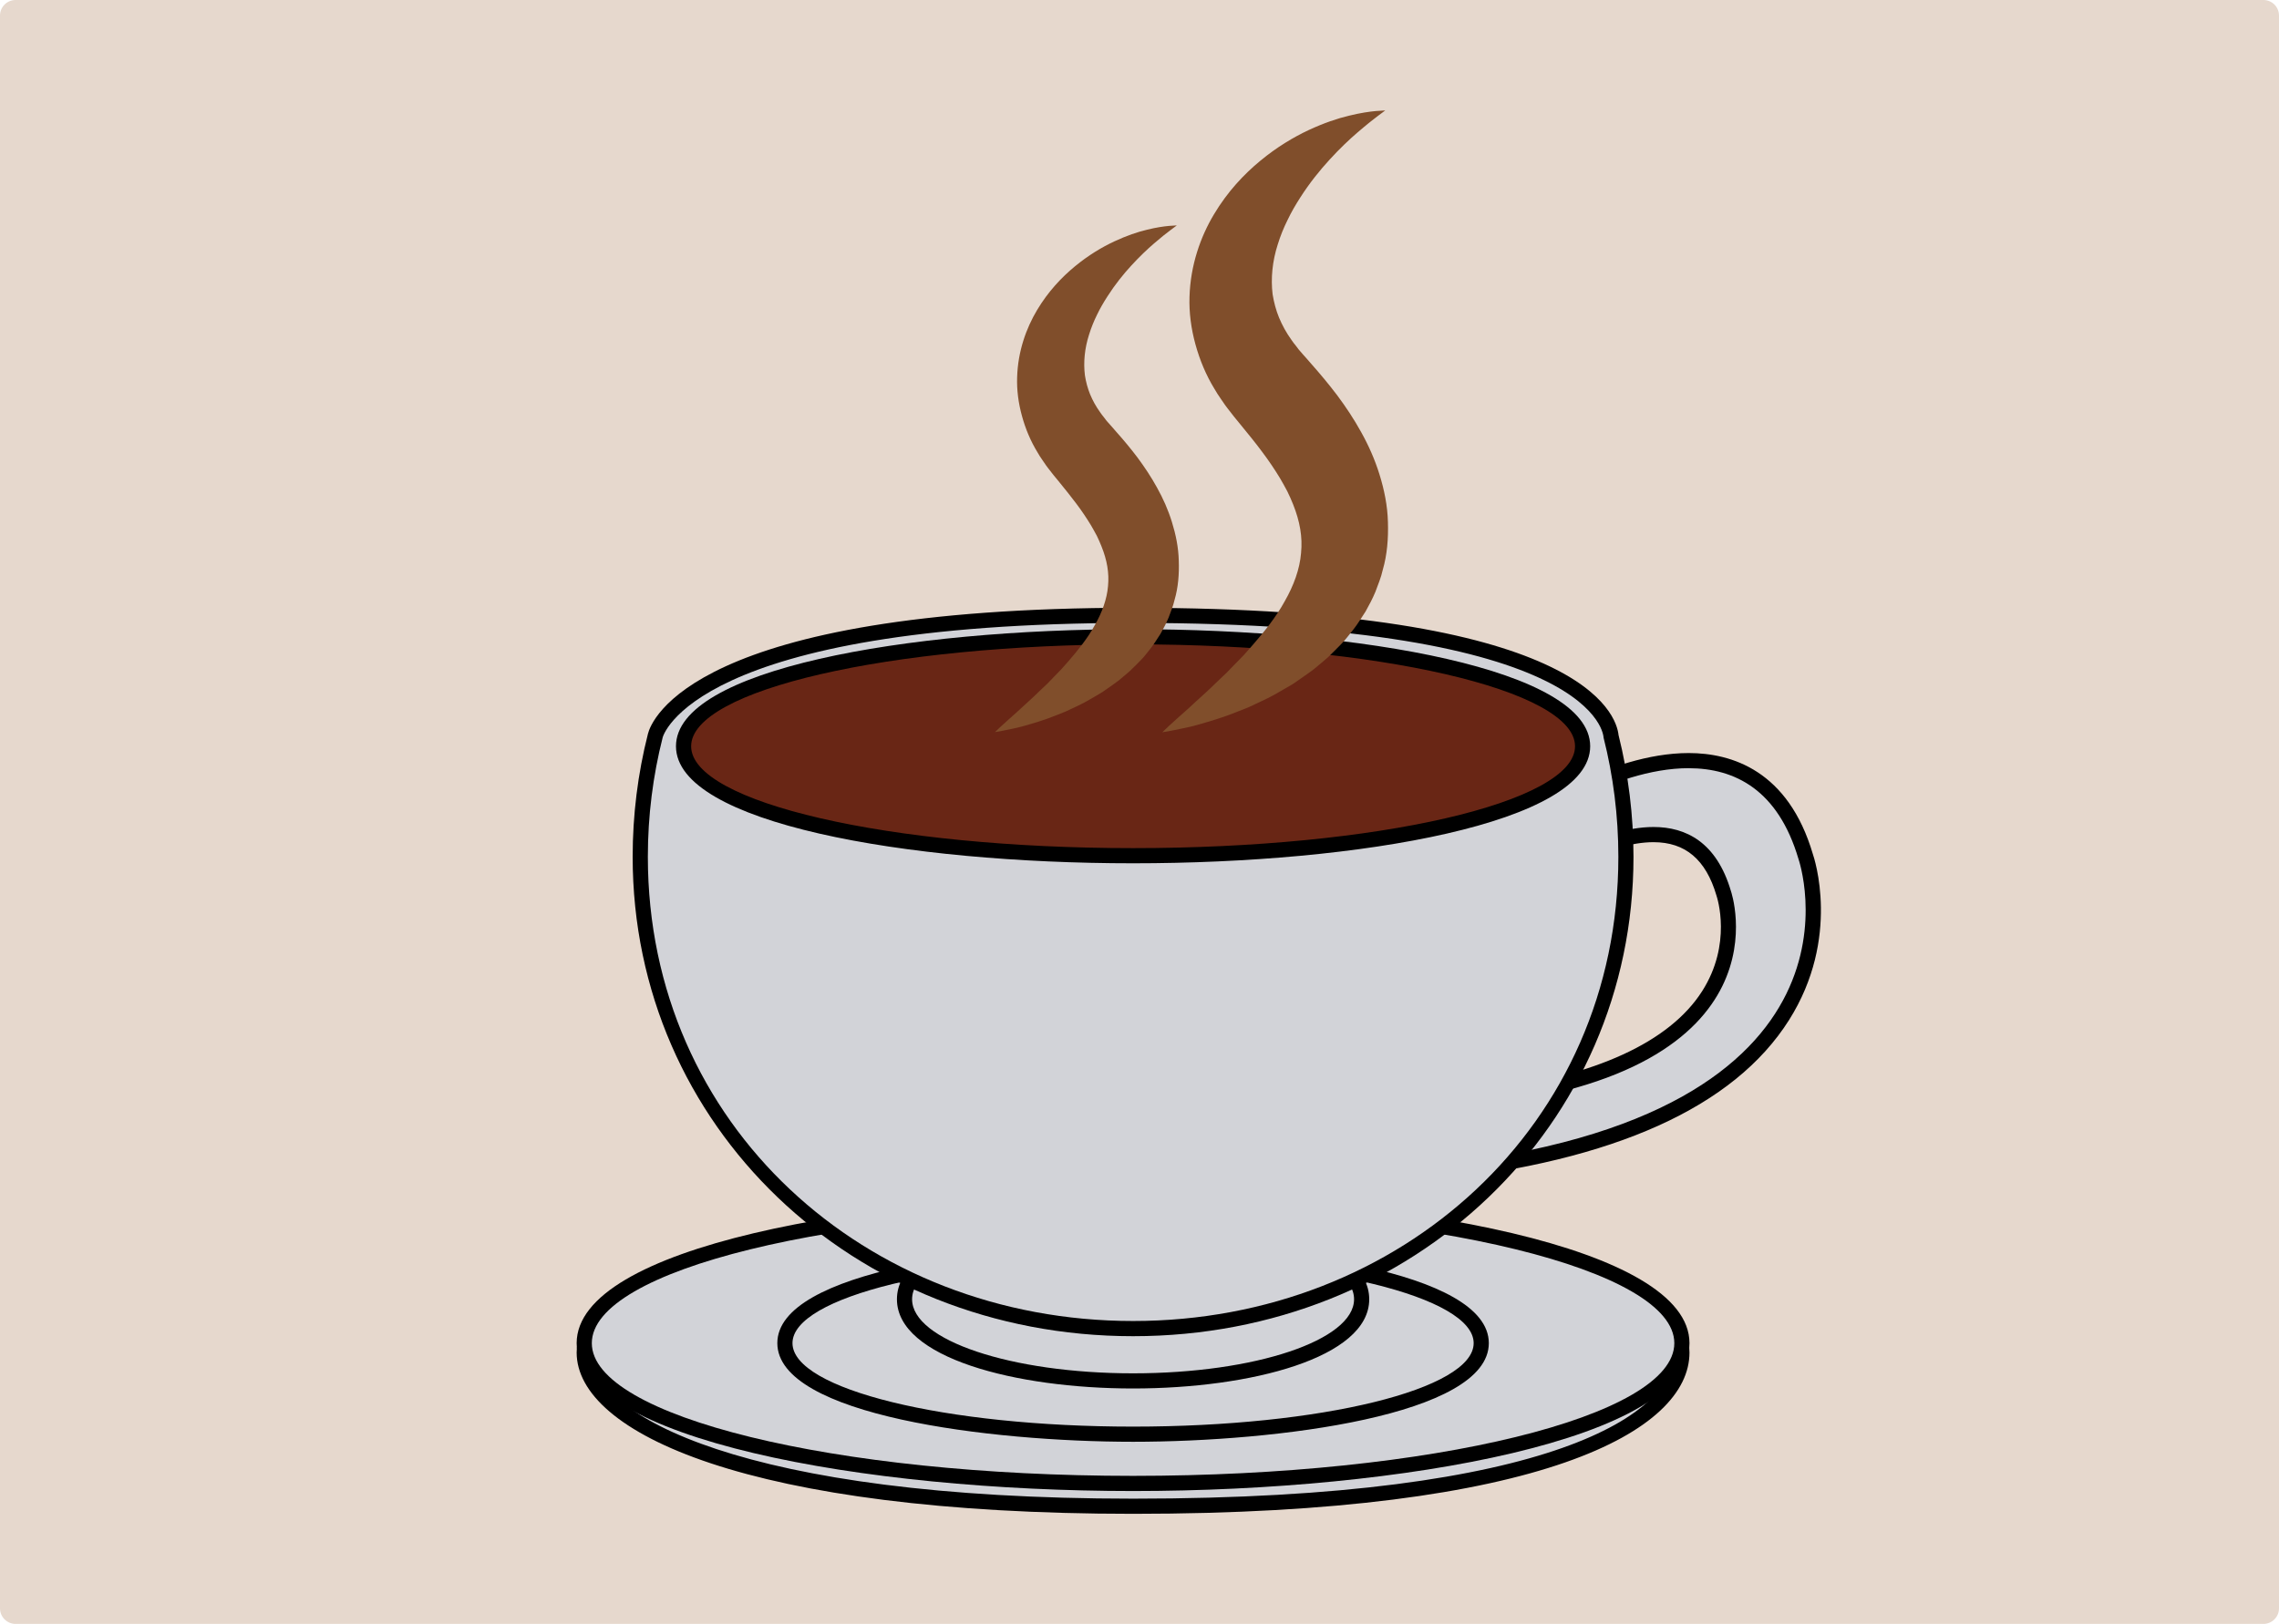
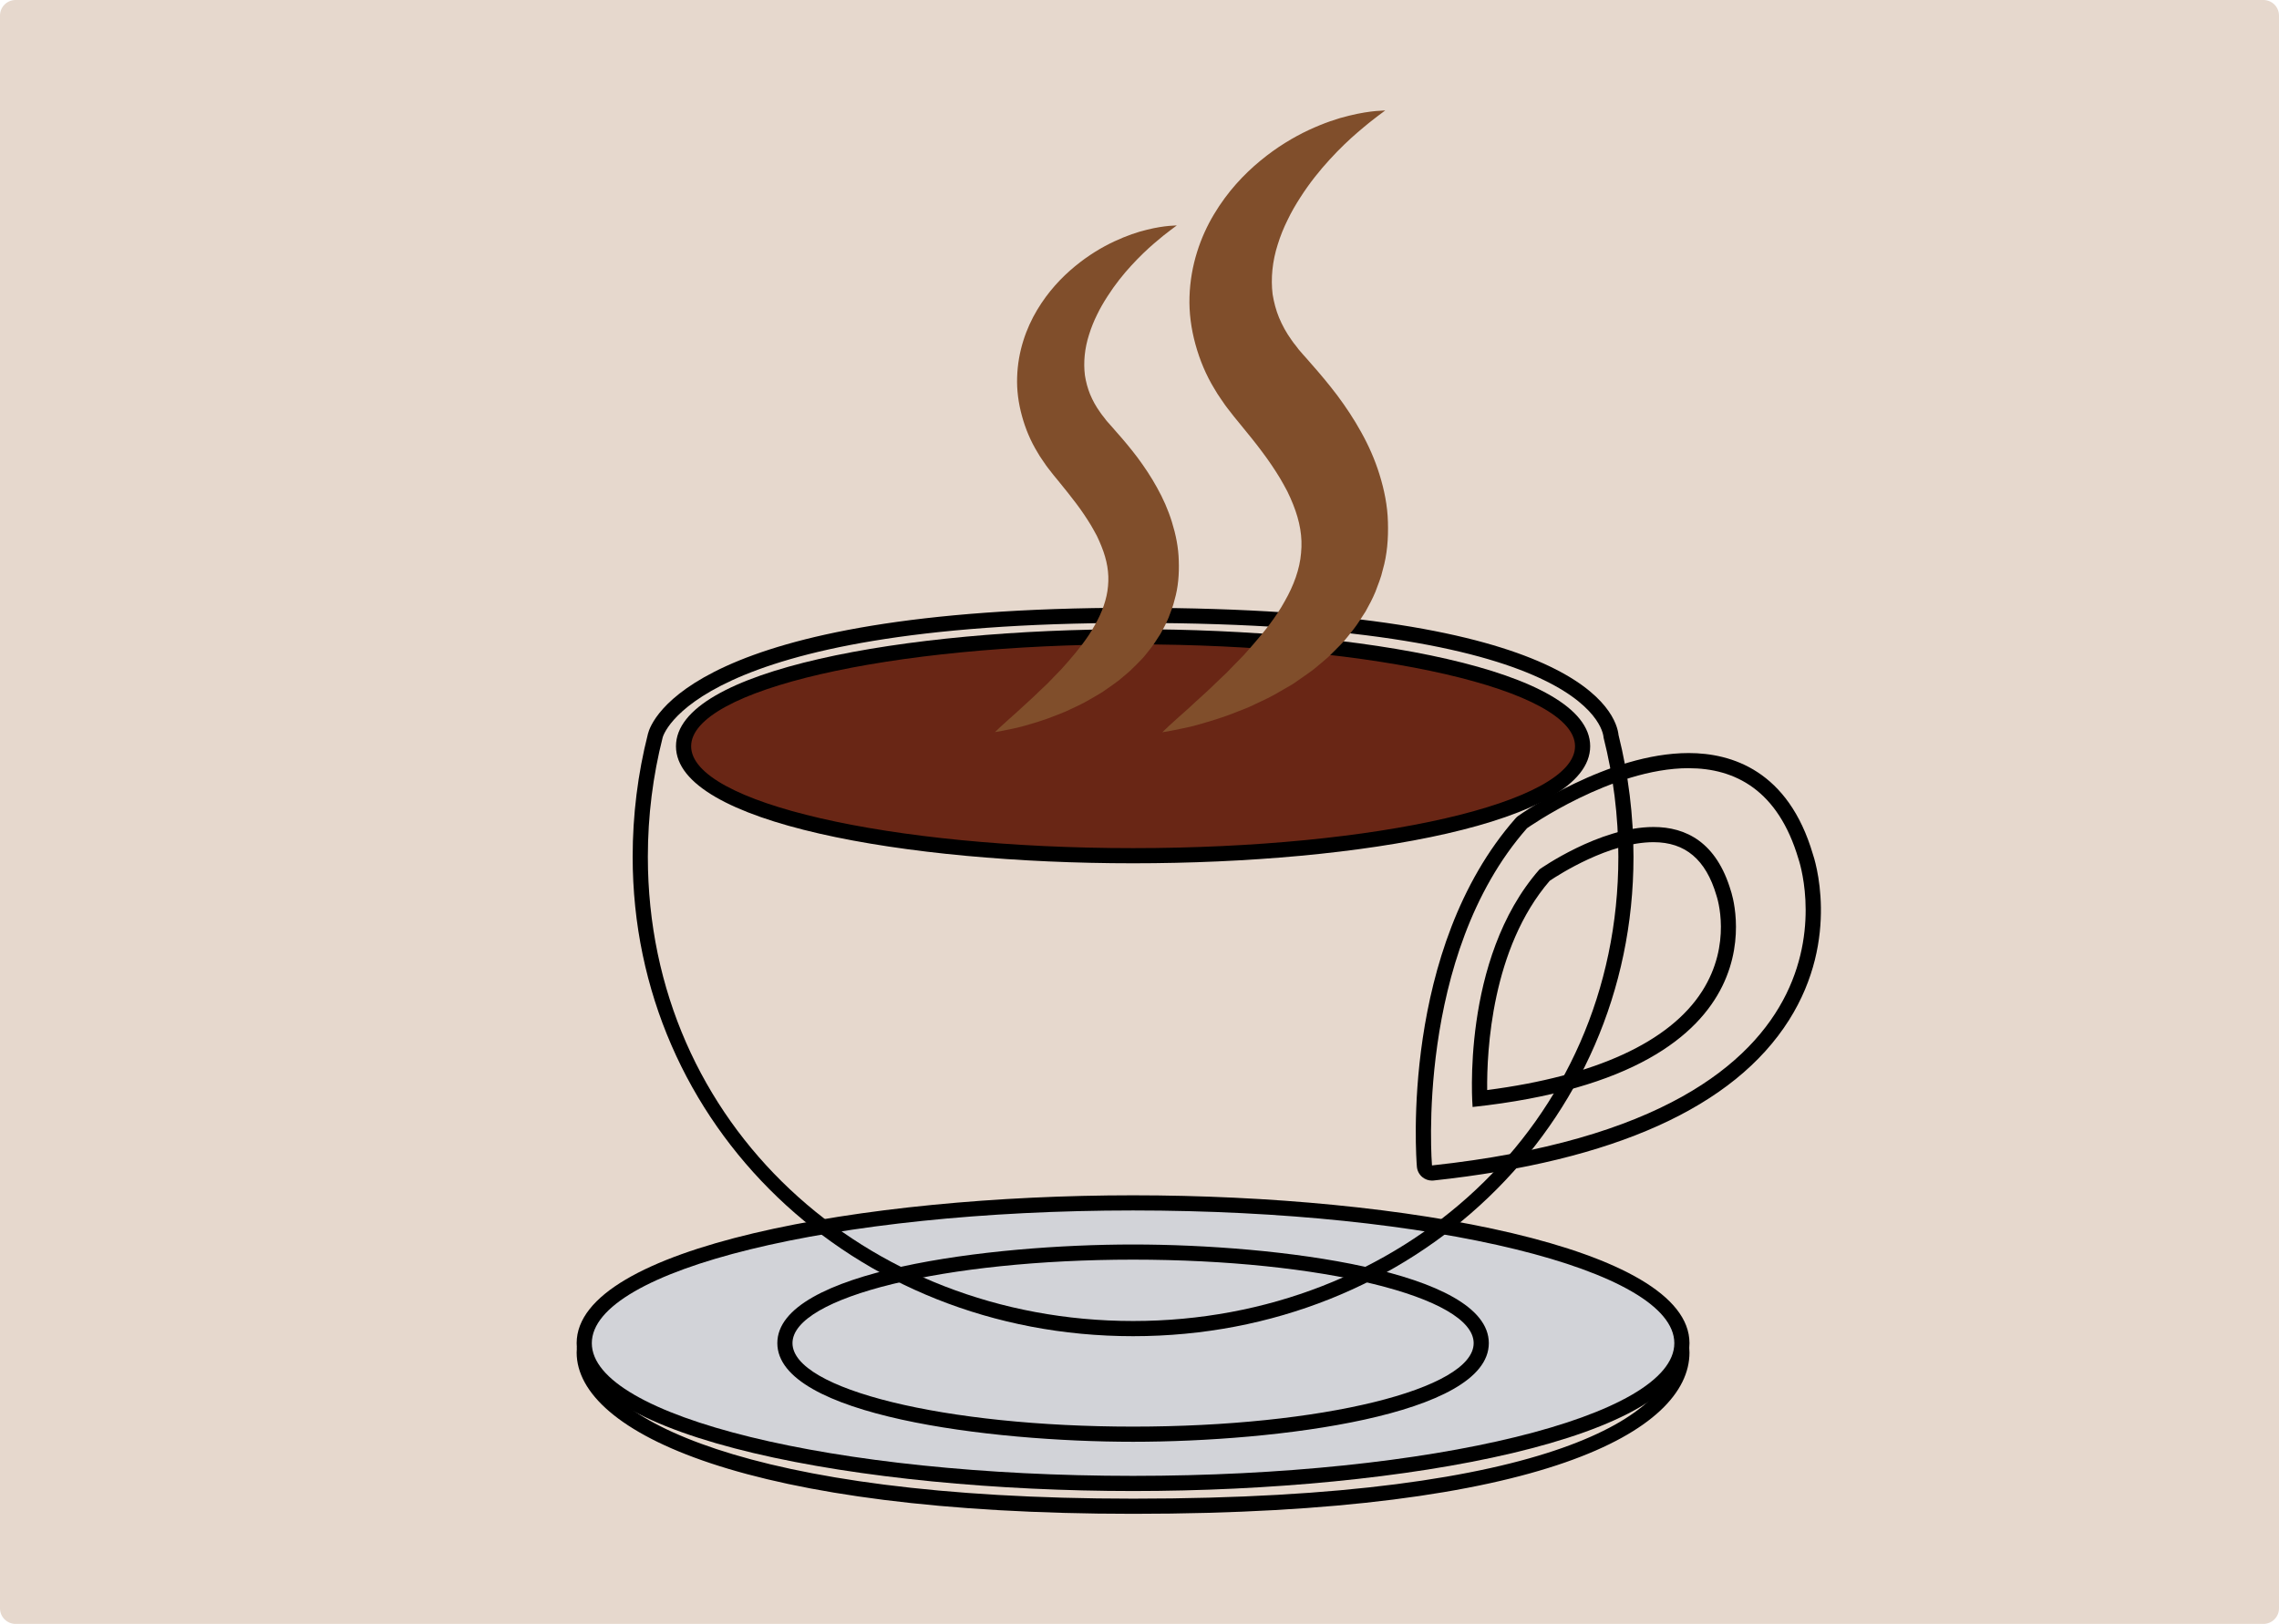
<svg xmlns="http://www.w3.org/2000/svg" width="1403" height="1000" viewBox="0 0 1403 1000" fill="none">
  <path d="M0 9.6C0 4.298 4.298 0 9.6 0H1393.4C1398.7 0 1403 4.298 1403 9.6V990.4C1403 995.702 1398.7 1000 1393.4 1000H9.6C4.298 1000 0 995.702 0 990.4V9.6Z" fill="#E6D8CD" />
-   <path d="M881.582 722.34C880.495 722.34 879.463 721.966 878.608 721.271C877.646 720.47 877.041 719.312 876.934 718.066C876.489 712.705 866.872 586.161 936.591 506.969C939.565 504.689 991.351 468.396 1039.61 468.396C1075.33 468.396 1100.26 488.894 1111.7 527.68C1112.32 529.46 1128.31 576.83 1097.42 625.695C1064.36 677.962 991.921 710.479 882.098 722.322C881.92 722.322 881.778 722.34 881.6 722.34H881.582ZM1017.96 513.949C986.507 513.949 950.855 538.899 950.499 539.148C910.627 584.612 910.306 657.251 911.001 676.502C982.999 668.043 1030.37 646.602 1051.86 612.766C1071.65 581.638 1061.28 550.545 1061.18 550.242C1053.96 525.756 1039.84 513.949 1017.94 513.949H1017.96Z" fill="#D2D3D8" />
  <path d="M1039.59 473.06C1067.99 473.06 1094.63 486.38 1107.19 528.995C1107.19 528.995 1162.48 687.398 881.557 717.672C881.557 717.672 870.855 588.67 940.057 510.03C940.057 510.03 992.252 473.042 1039.59 473.042M906.578 681.682C1104.57 660.33 1065.59 548.691 1065.59 548.691C1056.74 518.649 1037.97 509.264 1017.93 509.264C984.577 509.264 947.786 535.317 947.786 535.317C899.009 590.736 906.56 681.664 906.56 681.664M1039.59 463.729C989.848 463.729 936.905 500.841 934.661 502.425C934.074 502.835 933.521 503.334 933.058 503.868C862.058 584.556 871.816 713.006 872.262 718.437C872.475 720.948 873.686 723.263 875.627 724.866C877.301 726.255 879.403 727.003 881.575 727.003C881.914 727.003 882.234 727.003 882.573 726.95C993.891 714.947 1067.49 681.735 1101.34 628.186C1133.43 577.433 1116.75 527.998 1116.02 525.914C1100.9 474.591 1066.1 463.729 1039.6 463.729H1039.59ZM954.054 542.369C959.593 538.647 990.667 518.613 1017.95 518.613C1037.5 518.613 1050.16 529.316 1056.65 551.344C1057.18 552.929 1066.46 581.28 1047.83 610.431C1027.87 641.685 982.244 662.627 915.535 671.246C915.268 647.223 918.26 583.862 954.054 542.369Z" fill="black" />
-   <path d="M697.541 927.543C465.394 927.543 359.668 878.482 359.668 832.911C359.668 779.273 531.462 747.219 697.541 747.219C863.619 747.219 1035.41 779.273 1035.41 832.911C1035.41 878.66 946.676 927.543 697.63 927.543H697.541Z" fill="#D2D3D8" />
  <path d="M697.538 751.882C881.567 751.882 1030.75 788.175 1030.75 832.909C1030.75 869.54 957.91 922.875 697.627 922.875H697.538C457.984 922.875 364.332 871.481 364.332 832.909C364.332 788.175 513.528 751.882 697.538 751.882ZM697.538 742.551C531.478 742.551 355 774.214 355 832.909C355 882.326 460.905 932.207 697.538 932.207C950.11 932.207 1040.08 880.92 1040.08 832.909C1040.08 774.214 863.599 742.551 697.538 742.551Z" fill="black" />
  <path d="M697.541 913.491C531.462 913.491 359.668 881.187 359.668 827.104C359.668 773.021 531.462 740.717 697.541 740.717C863.619 740.717 1035.41 773.021 1035.41 827.104C1035.41 881.187 863.619 913.491 697.541 913.491Z" fill="#D2D3D8" />
  <path d="M697.538 745.398C881.567 745.398 1030.75 781.976 1030.75 827.119C1030.75 872.263 881.567 908.84 697.538 908.84C513.51 908.84 364.332 872.245 364.332 827.119C364.332 781.993 513.528 745.398 697.538 745.398ZM697.538 736.066C531.478 736.066 355 767.978 355 827.119C355 886.26 531.478 918.172 697.538 918.172C863.599 918.172 1040.08 886.26 1040.08 827.119C1040.08 767.978 863.599 736.066 697.538 736.066Z" fill="black" />
  <path d="M697.545 883.194C593.635 883.194 483.207 863.534 483.207 827.117C483.207 790.699 593.635 771.039 697.545 771.039C801.455 771.039 911.883 790.699 911.883 827.117C911.883 863.534 801.455 883.194 697.545 883.194Z" fill="#D2D3D8" />
  <path d="M697.543 775.689C813.349 775.689 907.215 798.715 907.215 827.101C907.215 855.487 813.349 878.513 697.543 878.513C581.737 878.513 487.87 855.487 487.87 827.101C487.87 798.715 581.755 775.689 697.543 775.689ZM697.543 766.357C609.5 766.357 478.539 782.545 478.539 827.101C478.539 871.657 609.5 887.844 697.543 887.844C785.586 887.844 916.546 871.657 916.546 827.101C916.546 782.545 785.586 766.357 697.543 766.357Z" fill="black" />
-   <path d="M697.532 850.363C629.327 850.363 556.83 832.751 556.83 800.091C556.83 767.431 629.327 749.818 697.532 749.818C765.737 749.818 838.251 767.431 838.251 800.091C838.251 832.751 765.754 850.363 697.532 850.363Z" fill="#D2D3D8" />
-   <path d="M697.537 754.482C772.67 754.482 833.591 774.908 833.591 800.088C833.591 825.269 772.67 845.695 697.537 845.695C622.405 845.695 561.501 825.269 561.501 800.088C561.501 774.908 622.405 754.482 697.537 754.482ZM697.537 745.15C625.308 745.15 552.17 764.027 552.17 800.088C552.17 836.15 625.29 855.026 697.537 855.026C769.785 855.026 842.922 836.15 842.922 800.088C842.922 764.027 769.785 745.15 697.537 745.15Z" fill="black" />
-   <path d="M697.539 818.148C527.418 818.148 394.143 690.536 394.143 527.627C394.143 502.34 397.259 477.23 403.421 452.994C404.168 450.002 424.933 379.037 697.539 378.912C987.294 378.912 991.782 450.999 991.835 454.062C997.836 477.284 1000.95 502.393 1000.95 527.61C1000.95 690.518 867.677 818.13 697.557 818.13L697.539 818.148Z" fill="#D2D3D8" />
  <path d="M698.257 383.591C986.035 383.591 987.175 454.147 987.175 454.147C993.123 477.654 996.293 502.264 996.293 527.623C996.293 692.615 862.536 813.478 697.562 813.478C532.588 813.478 398.832 692.615 398.832 527.623C398.832 502.264 401.984 477.654 407.949 454.147C407.949 454.147 425.455 383.698 697.544 383.591H698.257ZM698.257 374.26H697.544C426.007 374.367 400.862 443.961 398.885 451.903C392.634 476.46 389.482 501.962 389.482 527.641C389.482 693.167 524.806 822.827 697.544 822.827C870.283 822.827 1005.61 693.167 1005.61 527.641C1005.61 502.3 1002.51 477.084 996.417 452.669C995.082 439.989 974.78 374.278 698.257 374.278V374.26Z" fill="black" />
  <path d="M697.544 526.95C563.396 526.95 420.807 503.319 420.807 459.547C420.807 415.774 563.396 392.125 697.544 392.125C831.692 392.125 974.282 415.757 974.282 459.547C974.282 503.337 831.692 526.95 697.544 526.95Z" fill="#692615" />
  <path d="M697.55 396.787C847.814 396.787 969.622 424.888 969.622 459.542C969.622 494.197 847.814 522.28 697.55 522.28C547.285 522.28 425.478 494.197 425.478 459.542C425.478 424.888 547.285 396.787 697.55 396.787ZM697.55 387.455C557.721 387.455 416.146 412.208 416.146 459.542C416.146 506.876 557.703 531.612 697.55 531.612C837.397 531.612 978.953 506.858 978.953 459.542C978.953 412.226 837.379 387.455 697.55 387.455Z" fill="black" />
  <path d="M852.794 68C852.794 68 851.174 69.229 848.111 71.508C846.579 72.612 844.816 74.126 842.715 75.711C840.667 77.421 838.281 79.344 835.734 81.552C830.605 85.951 824.711 91.542 818.603 98.22C812.495 104.863 806.191 112.698 800.528 121.549C797.678 125.965 794.971 130.595 792.638 135.493C790.217 140.354 788.187 145.394 786.602 150.558C783.289 160.851 782.256 171.447 783.45 181.259C784.269 186.174 785.497 190.965 787.421 195.63C789.38 200.296 791.837 204.873 795.096 209.378C795.808 210.536 796.752 211.622 797.625 212.744L798.907 214.418L799.227 214.845L799.299 214.952C799.228 214.845 799.619 215.362 799.121 214.721L799.334 215.006L800.278 216.11C801.596 217.712 802.593 218.763 803.662 219.956L807.348 224.177C812.584 230.089 818.051 236.607 823.304 243.552C828.522 250.568 833.544 258.066 837.996 266.168C842.483 274.2 846.383 282.926 849.268 292.257C852.153 301.553 854.183 311.365 854.433 321.445C854.753 331.417 853.987 341.55 851.263 350.899C850.212 355.672 848.342 360.052 846.74 364.415C844.959 368.707 842.822 372.732 840.631 376.614C838.209 380.247 835.983 384.04 833.419 387.317C830.801 390.522 828.379 393.906 825.601 396.701C822.841 399.48 820.152 402.293 817.409 404.857C814.578 407.262 811.836 409.666 809.058 411.892C806.28 414.118 803.377 415.97 800.652 417.929C799.263 418.89 797.91 419.834 796.574 420.778C795.221 421.686 793.796 422.452 792.425 423.253C789.682 424.838 786.993 426.388 784.358 427.901C781.74 429.362 779.104 430.608 776.522 431.819C773.958 433.03 771.447 434.205 769.025 435.345C766.568 436.378 764.146 437.339 761.813 438.23C752.553 442.023 744.201 444.338 737.38 446.315C733.997 447.33 730.845 447.917 728.138 448.523C725.466 449.111 723.151 449.556 721.264 449.93C717.524 450.589 715.512 450.945 715.512 450.945C715.512 450.945 716.99 449.556 719.768 446.902C722.528 444.285 726.695 440.687 731.842 436.057C736.864 431.267 743.203 425.907 749.846 419.282C751.555 417.679 753.265 416.041 755.063 414.349C756.773 412.586 758.518 410.77 760.317 408.918C762.062 407.03 764.003 405.285 765.784 403.308C767.529 401.332 769.328 399.319 771.144 397.253C778.285 389.044 785.533 380.051 790.893 370.274C796.432 360.604 800.171 350.418 800.955 340.588C801.952 330.74 800.243 321.017 796.04 310.528C795.06 307.928 793.76 305.275 792.514 302.604C791.036 299.95 789.7 297.261 788.044 294.554C784.767 289.176 781.117 283.691 776.985 278.224C772.907 272.704 768.402 267.219 763.576 261.324L759.765 256.659C758.358 254.878 756.844 252.972 755.776 251.548L754.903 250.39L754.155 249.375L753.639 248.627L751.555 245.6C750.202 243.588 748.813 241.611 747.62 239.421C742.491 231.069 738.573 221.666 735.938 212.05C733.284 202.415 731.949 192.425 732.287 182.72C732.875 163.273 739.072 145.768 747.353 131.967C755.669 118.041 765.802 107.285 775.952 98.933C786.121 90.545 796.289 84.49 805.621 80.109C815.006 75.746 823.411 72.915 830.499 71.241C837.515 69.496 843.214 68.712 846.989 68.374C850.8 68.125 852.83 68 852.83 68H852.794Z" fill="#804E2B" />
  <path d="M724.398 138.86C724.398 138.86 723.08 139.857 720.587 141.709C719.34 142.618 717.898 143.828 716.171 145.128C714.514 146.518 712.556 148.085 710.49 149.883C706.305 153.48 701.515 158.022 696.528 163.453C691.542 168.867 686.413 175.242 681.801 182.472C679.468 186.069 677.26 189.845 675.354 193.816C673.396 197.769 671.739 201.883 670.439 206.103C667.733 214.491 666.896 223.11 667.893 231.124C668.516 235.131 669.549 239.03 671.098 242.841C672.683 246.635 674.713 250.374 677.385 254.043C677.972 254.987 678.738 255.859 679.433 256.767L680.483 258.139L680.733 258.477L680.786 258.566C680.732 258.459 681.035 258.904 680.626 258.37L680.822 258.602L681.569 259.51C682.656 260.81 683.457 261.664 684.347 262.626L687.339 266.063C691.631 270.871 696.065 276.178 700.357 281.859C704.578 287.575 708.673 293.666 712.288 300.272C715.975 306.826 719.145 313.949 721.477 321.517C723.828 329.086 725.484 337.082 725.68 345.291C725.965 353.43 725.342 361.675 723.116 369.297C722.243 373.161 720.747 376.74 719.412 380.32C717.987 383.81 716.206 387.087 714.461 390.257C712.484 393.231 710.686 396.311 708.584 398.983C706.465 401.6 704.506 404.361 702.209 406.622C699.947 408.902 697.757 411.181 695.513 413.265C693.216 415.224 690.972 417.183 688.728 418.999C686.449 420.815 684.116 422.311 681.872 423.932C680.75 424.715 679.628 425.481 678.542 426.247C677.42 426.977 676.298 427.618 675.159 428.277C672.933 429.559 670.724 430.823 668.587 432.052C666.433 433.245 664.278 434.26 662.212 435.258C660.111 436.237 658.063 437.199 656.104 438.125C654.092 438.962 652.133 439.745 650.227 440.475C642.677 443.556 635.856 445.462 630.318 447.064C627.558 447.884 624.975 448.365 622.803 448.863C620.595 449.344 618.725 449.718 617.193 450.003C614.148 450.537 612.51 450.84 612.51 450.84C612.51 450.84 613.721 449.7 615.965 447.545C618.208 445.426 621.61 442.488 625.795 438.712C629.89 434.812 635.055 430.45 640.468 425.054C641.857 423.754 643.282 422.418 644.742 421.029C646.131 419.587 647.538 418.126 649.016 416.595C650.423 415.046 652.026 413.621 653.468 412.018C654.875 410.415 656.353 408.759 657.831 407.085C663.619 400.407 669.549 393.07 673.912 385.11C678.435 377.221 681.463 368.923 682.121 360.927C682.905 352.913 681.534 344.971 678.097 336.441C677.313 334.321 676.245 332.149 675.248 329.976C674.037 327.822 672.95 325.631 671.597 323.423C668.926 319.042 665.952 314.572 662.586 310.12C659.238 305.615 655.57 301.145 651.67 296.319L648.553 292.526C647.378 291.066 646.167 289.516 645.294 288.359L644.582 287.397L643.977 286.596L643.567 285.973L641.875 283.515C640.736 281.877 639.631 280.256 638.67 278.475C634.485 271.673 631.279 264.015 629.142 256.162C626.97 248.309 625.884 240.17 626.169 232.281C626.632 216.432 631.725 202.168 638.456 190.913C645.223 179.587 653.486 170.808 661.767 164.005C670.03 157.185 678.328 152.234 685.95 148.672C693.572 145.111 700.428 142.796 706.198 141.442C711.914 140.018 716.562 139.394 719.643 139.109C722.76 138.913 724.398 138.807 724.398 138.807V138.86Z" fill="#804E2B" />
</svg>